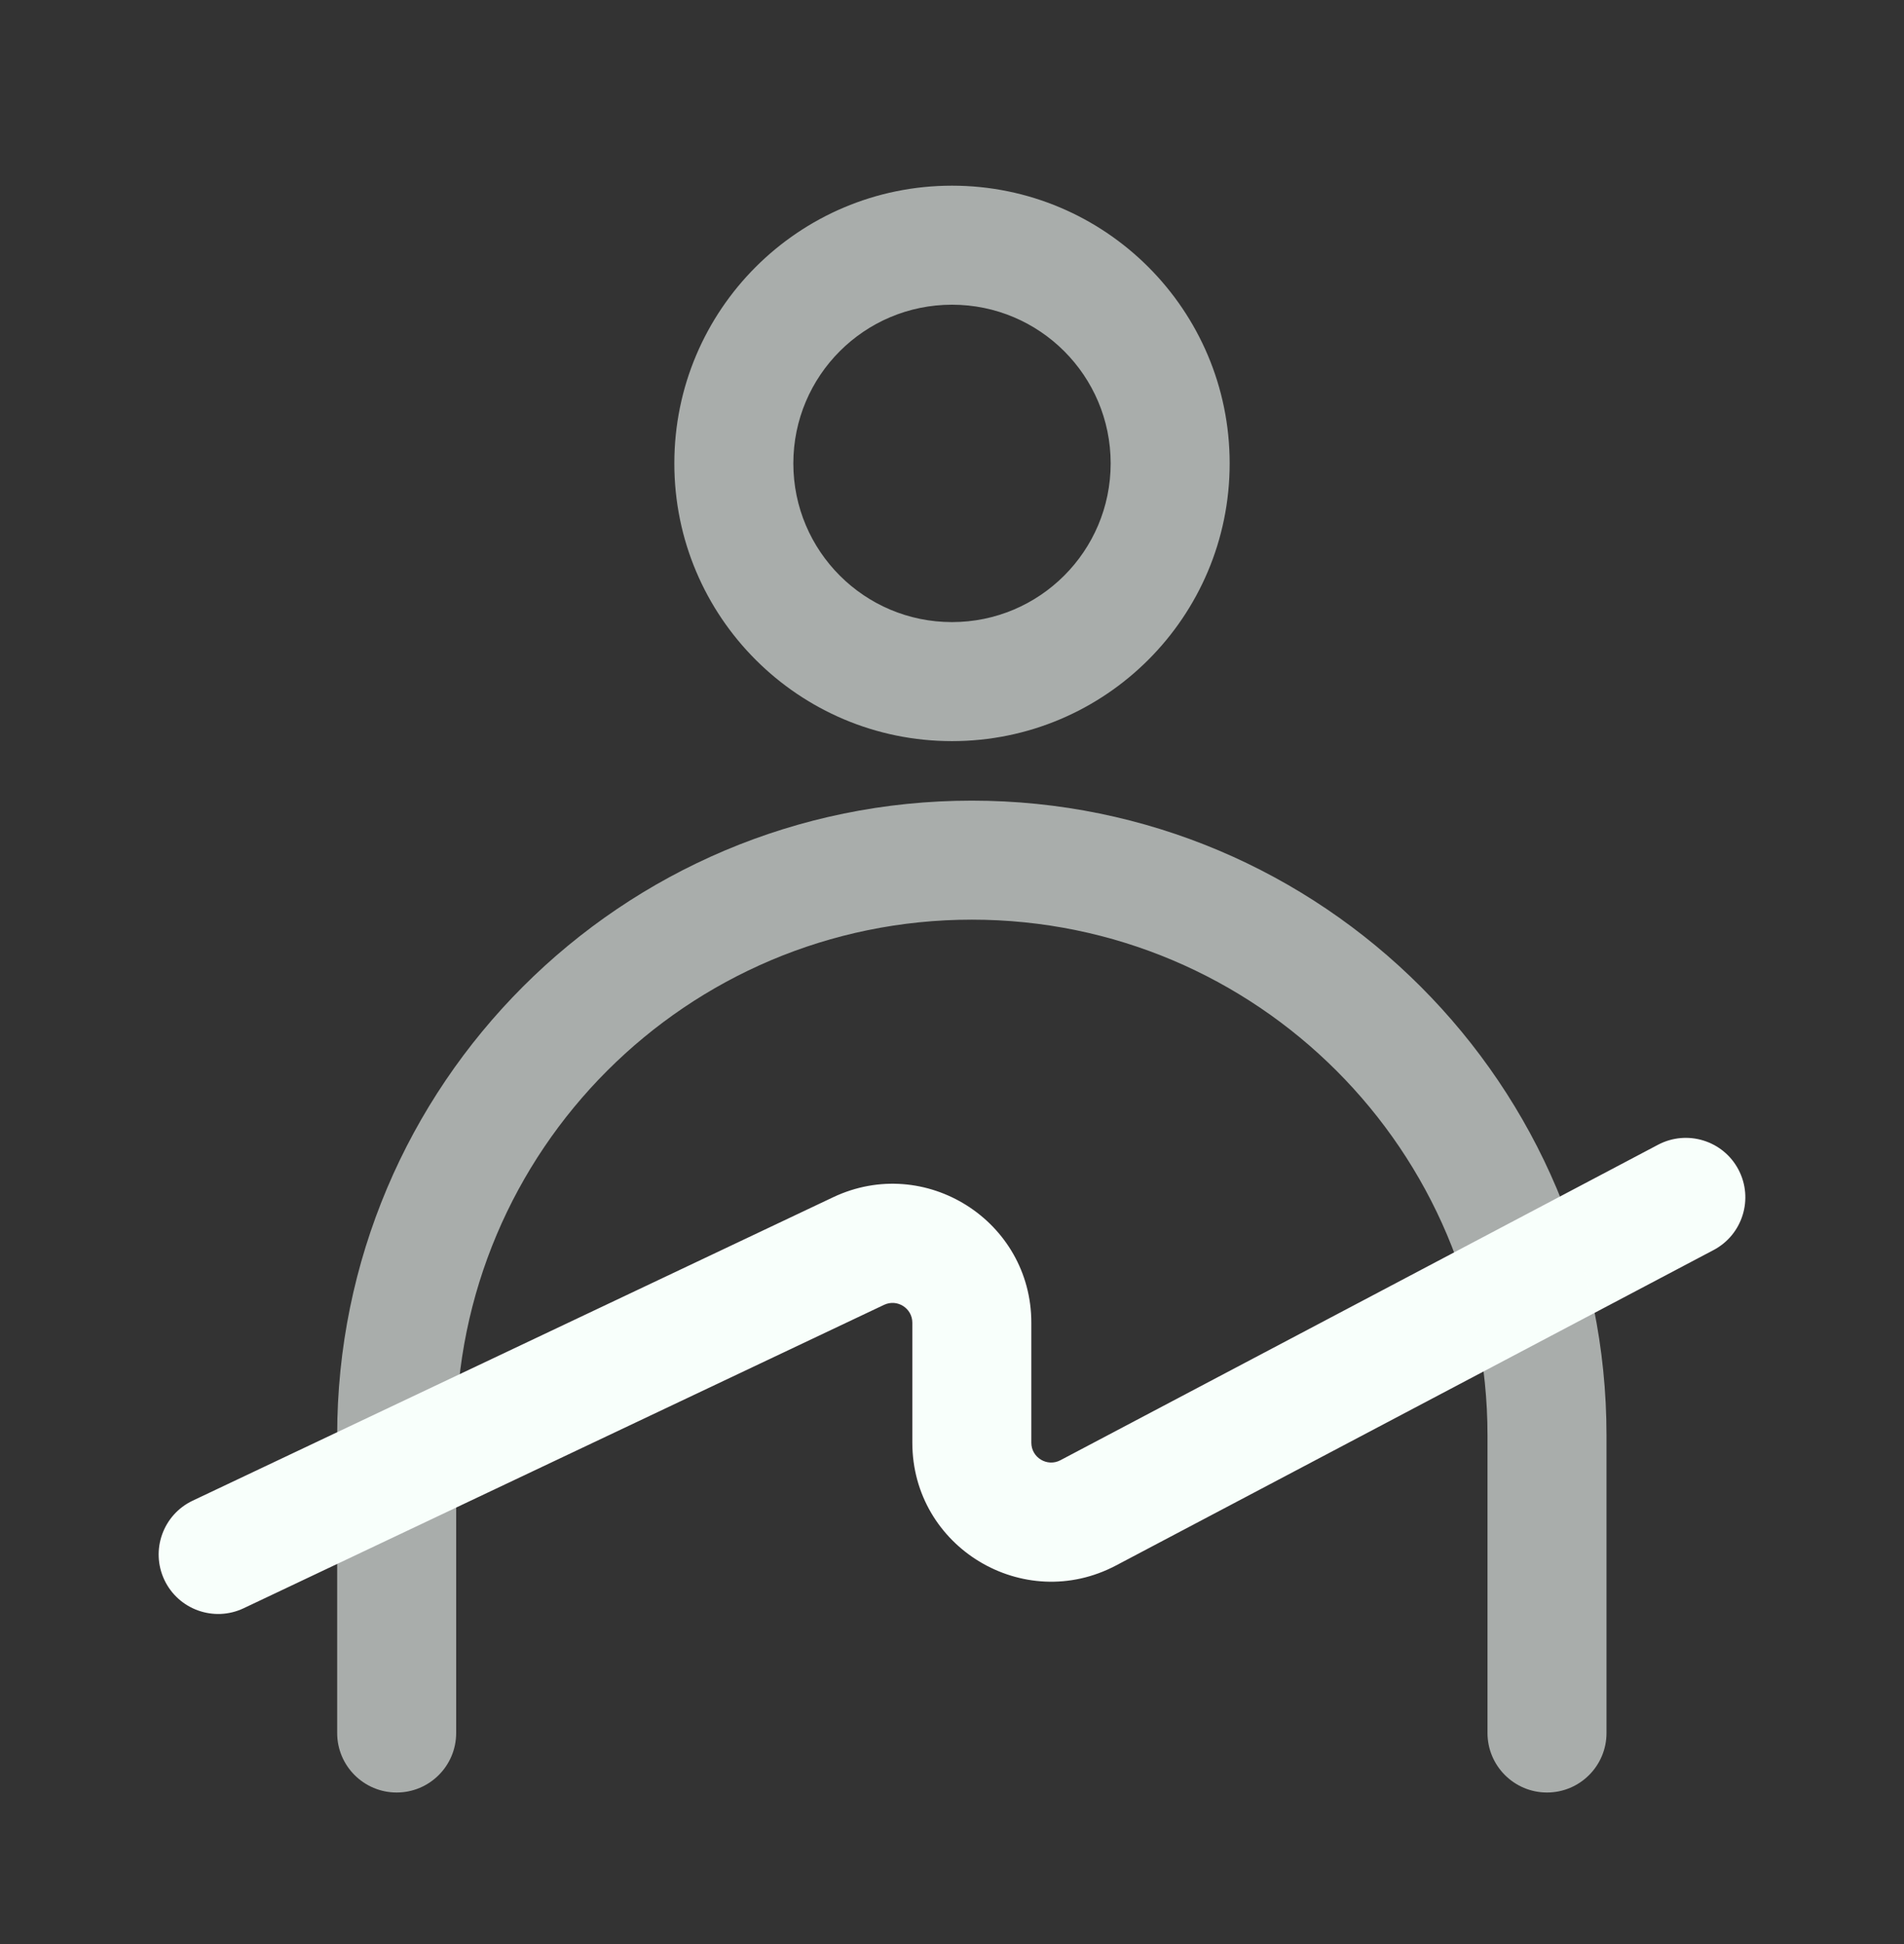
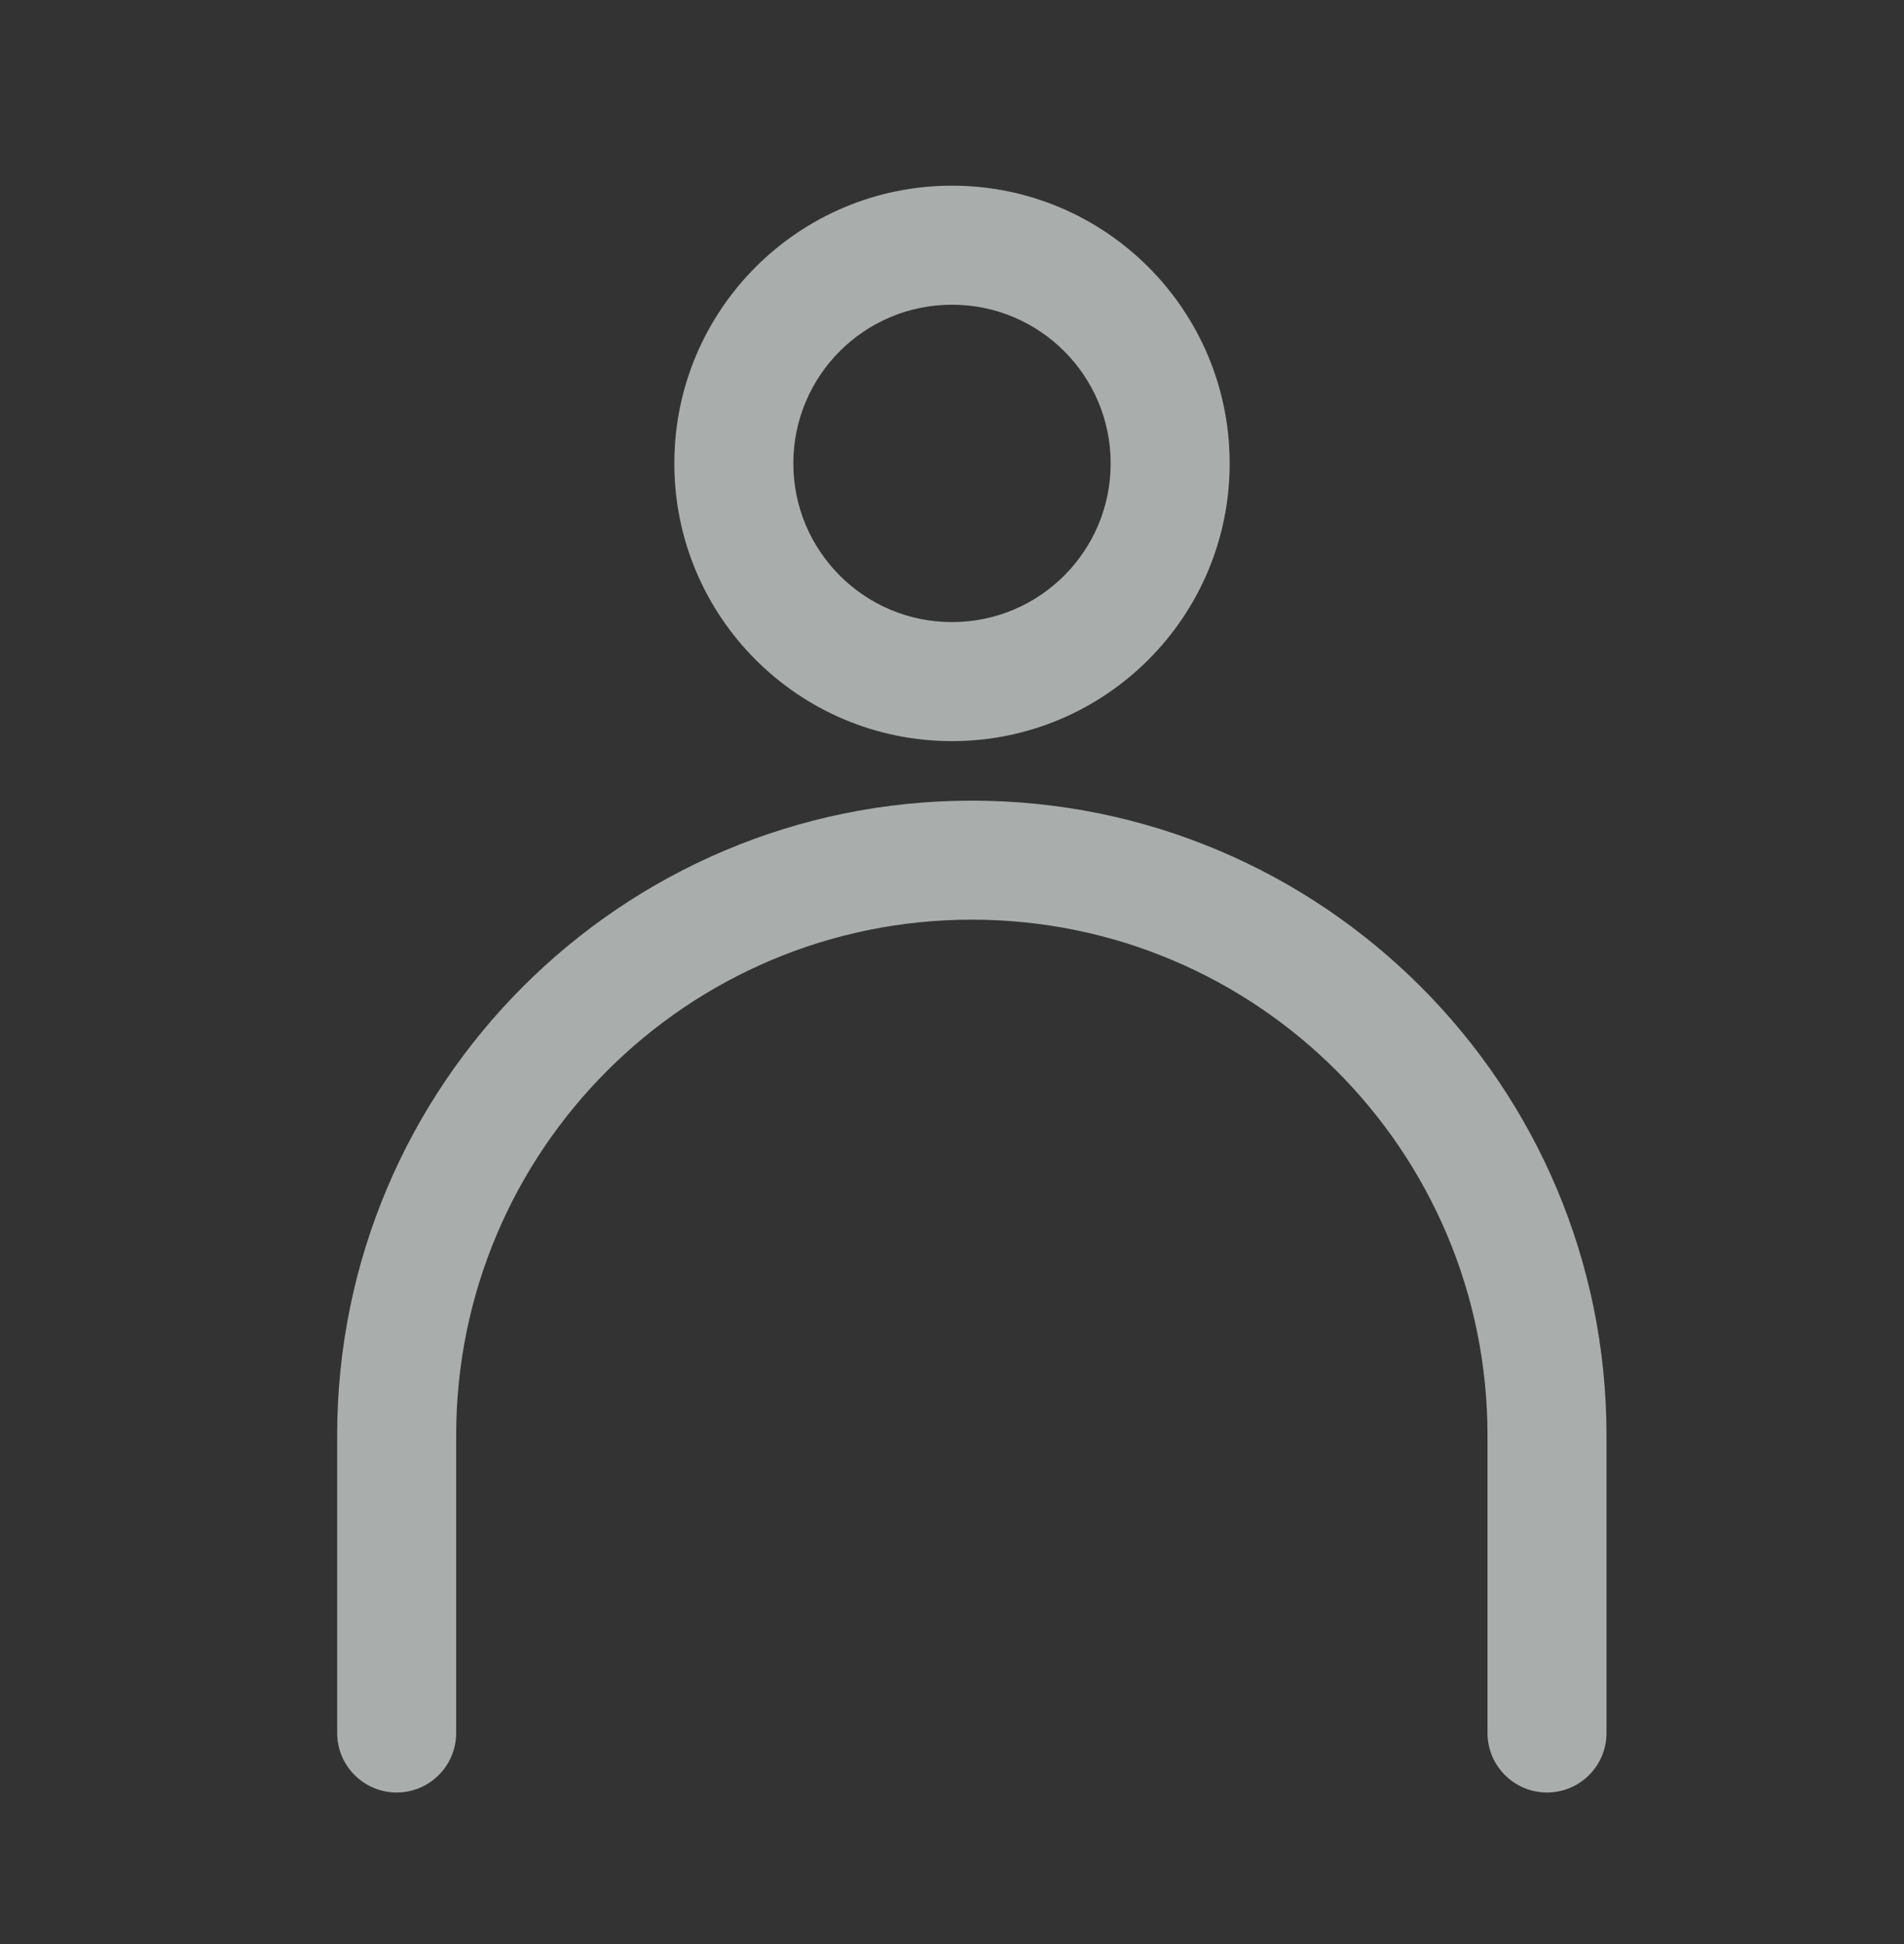
<svg xmlns="http://www.w3.org/2000/svg" width="48" height="49" viewBox="0 0 48 49" fill="none">
  <rect x="0" y="0" width="48" height="49" fill="#333333" stroke="none" />
-   <path fill-rule="evenodd" clip-rule="evenodd" d="M43.827 29.48C44.213 30.212 43.933 31.12 43.2 31.507L28.134 39.458C25.803 40.688 23 38.998 23 36.363V33.34C23 32.973 22.618 32.731 22.286 32.889L6.142 40.536C5.394 40.89 4.499 40.571 4.144 39.822C3.79 39.073 4.109 38.179 4.858 37.824L21.002 30.177C23.324 29.077 26 30.771 26 33.34V36.363C26 36.739 26.401 36.981 26.733 36.805L41.8 28.853C42.533 28.467 43.44 28.747 43.827 29.48Z" fill="#F8FFFB" />
  <path fill-rule="evenodd" clip-rule="evenodd" d="M24 15.68C26.209 15.68 28 13.889 28 11.68C28 9.471 26.209 7.68 24 7.68C21.791 7.68 20 9.471 20 11.68C20 13.889 21.791 15.68 24 15.68ZM24 18.68C27.866 18.68 31 15.546 31 11.68C31 7.814 27.866 4.68 24 4.68C20.134 4.68 17 7.814 17 11.68C17 15.546 20.134 18.68 24 18.68Z" fill="#F8FFFB" fill-opacity="0.6" />
  <path fill-rule="evenodd" clip-rule="evenodd" d="M24.5 23.18C17.32 23.18 11.5 29 11.5 36.18V43.68C11.5 44.508 10.828 45.18 10 45.18C9.172 45.18 8.5 44.508 8.5 43.68V36.18C8.5 27.343 15.663 20.18 24.5 20.18C33.337 20.18 40.5 27.343 40.5 36.18V43.68C40.5 44.508 39.828 45.18 39 45.18C38.172 45.18 37.5 44.508 37.5 43.68V36.18C37.5 29 31.68 23.18 24.5 23.18Z" fill="#F8FFFB" fill-opacity="0.6" />
</svg>